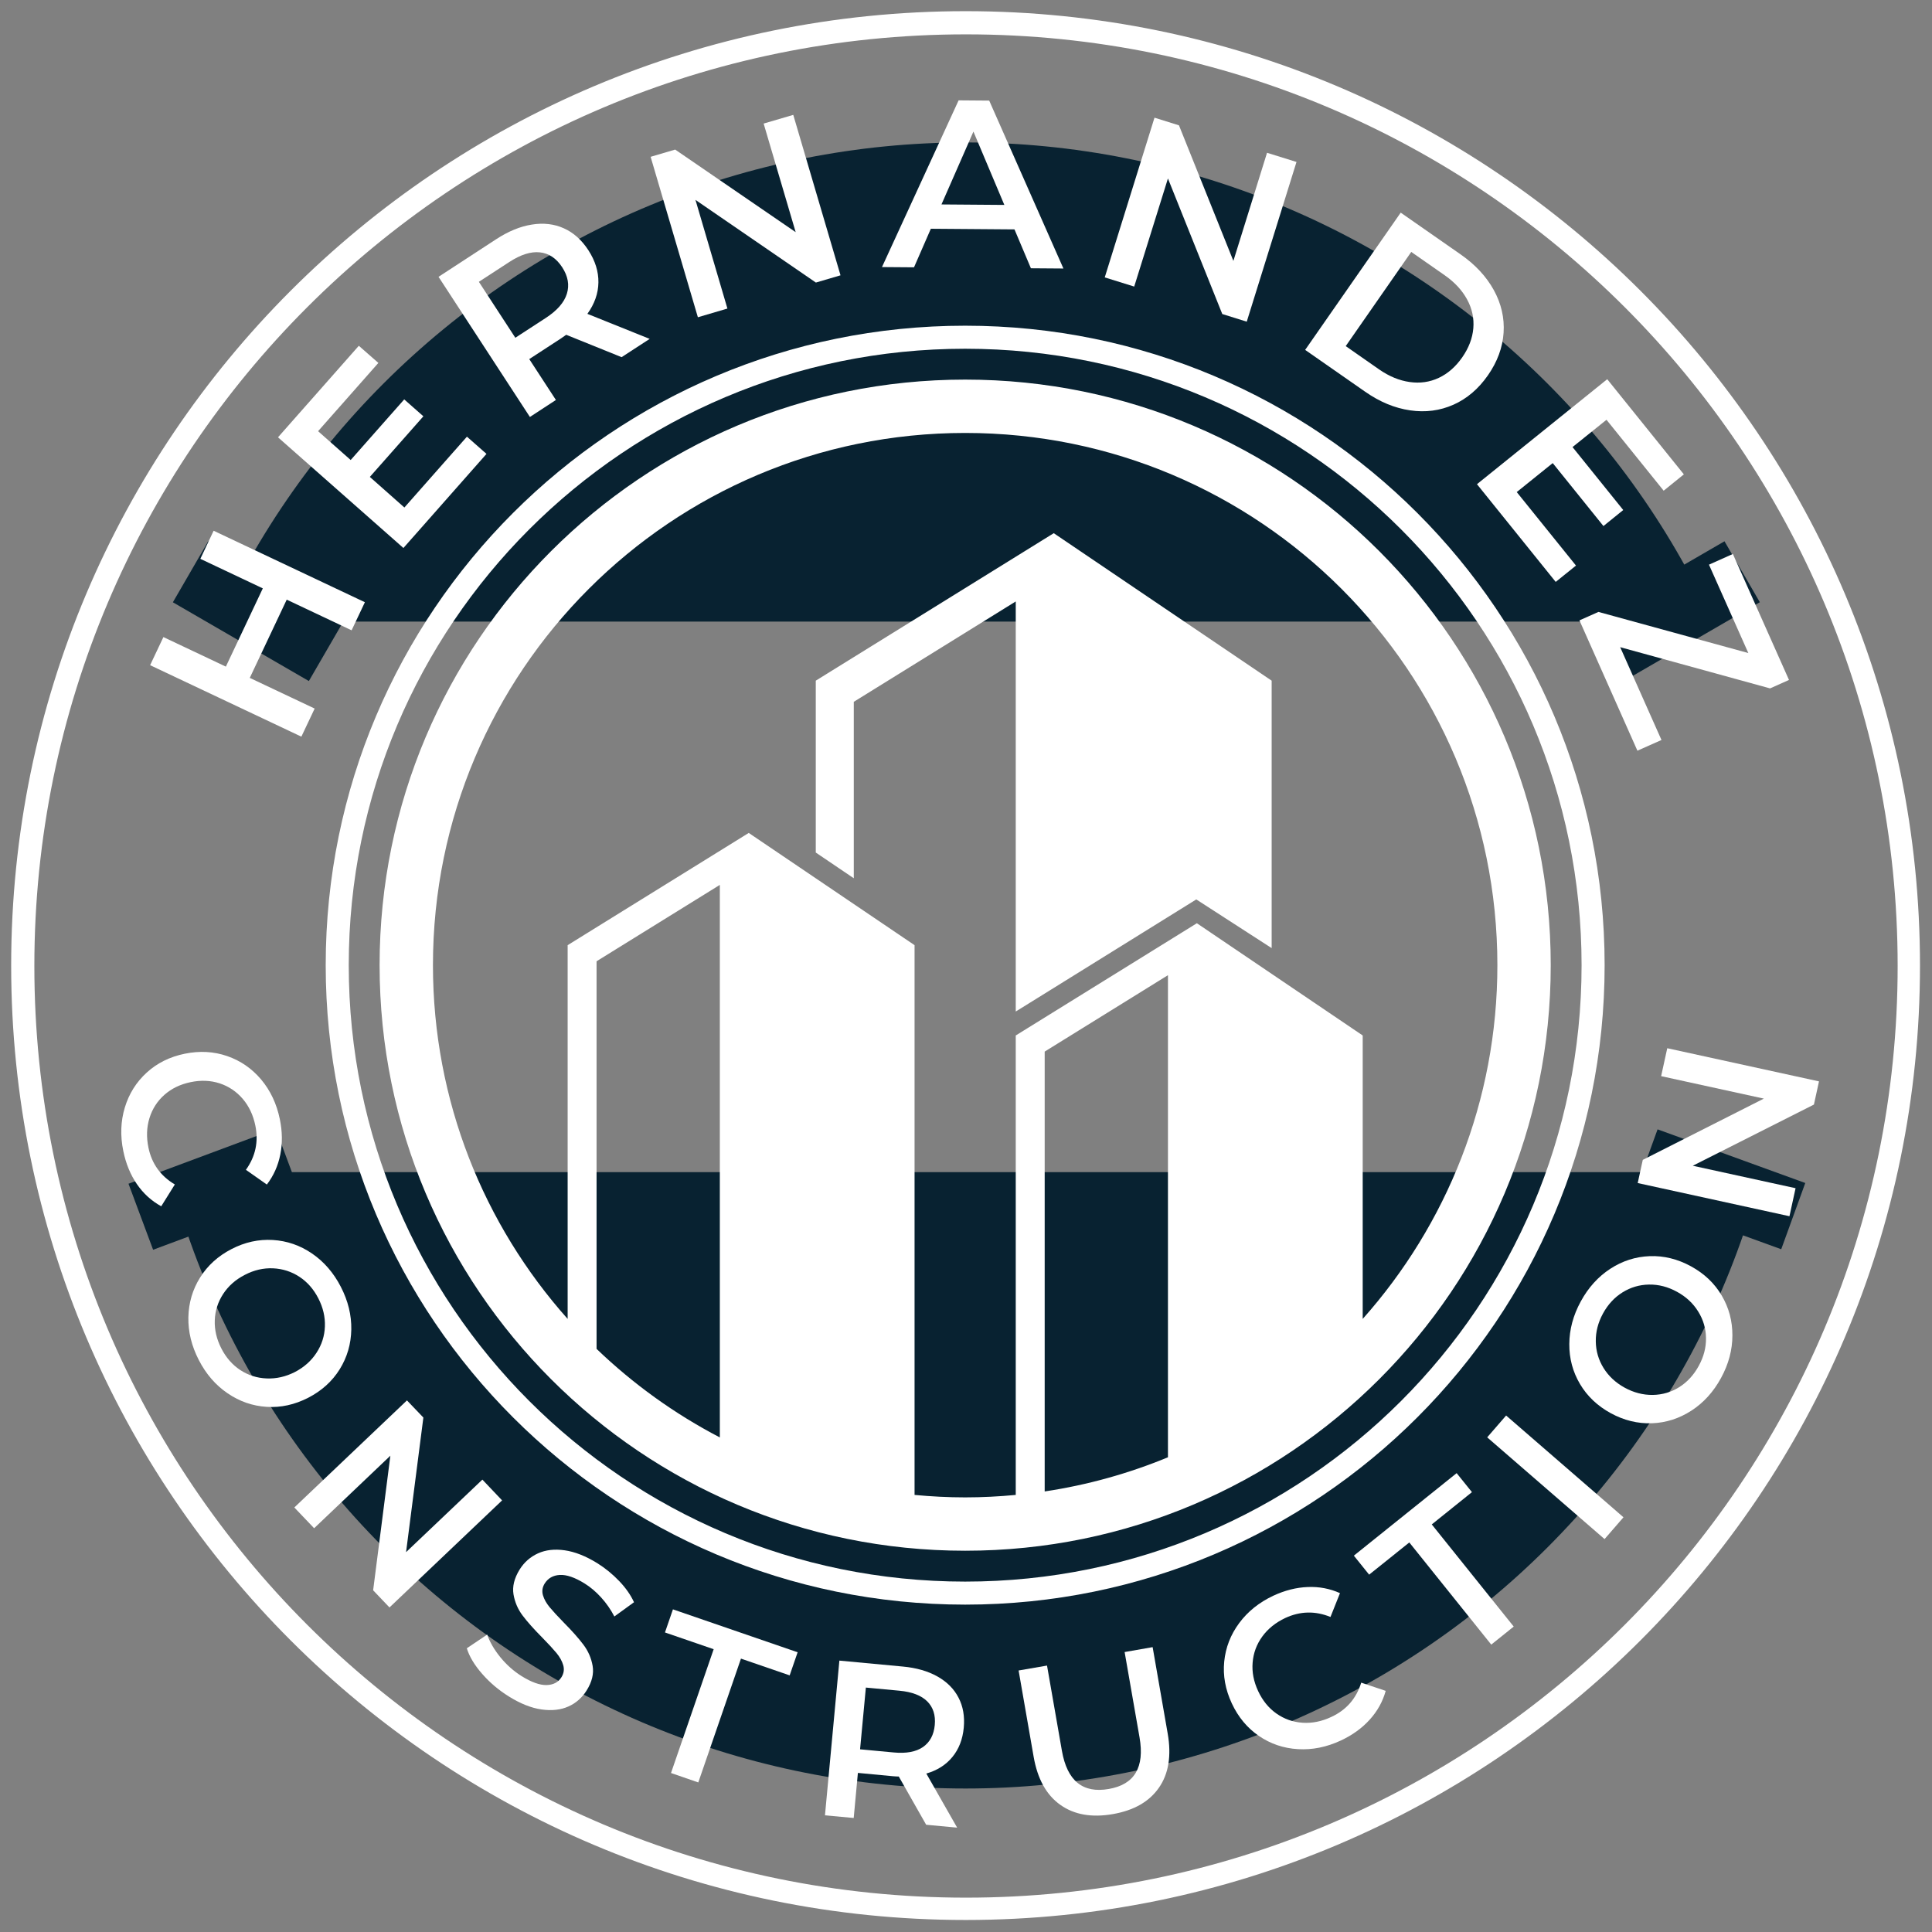
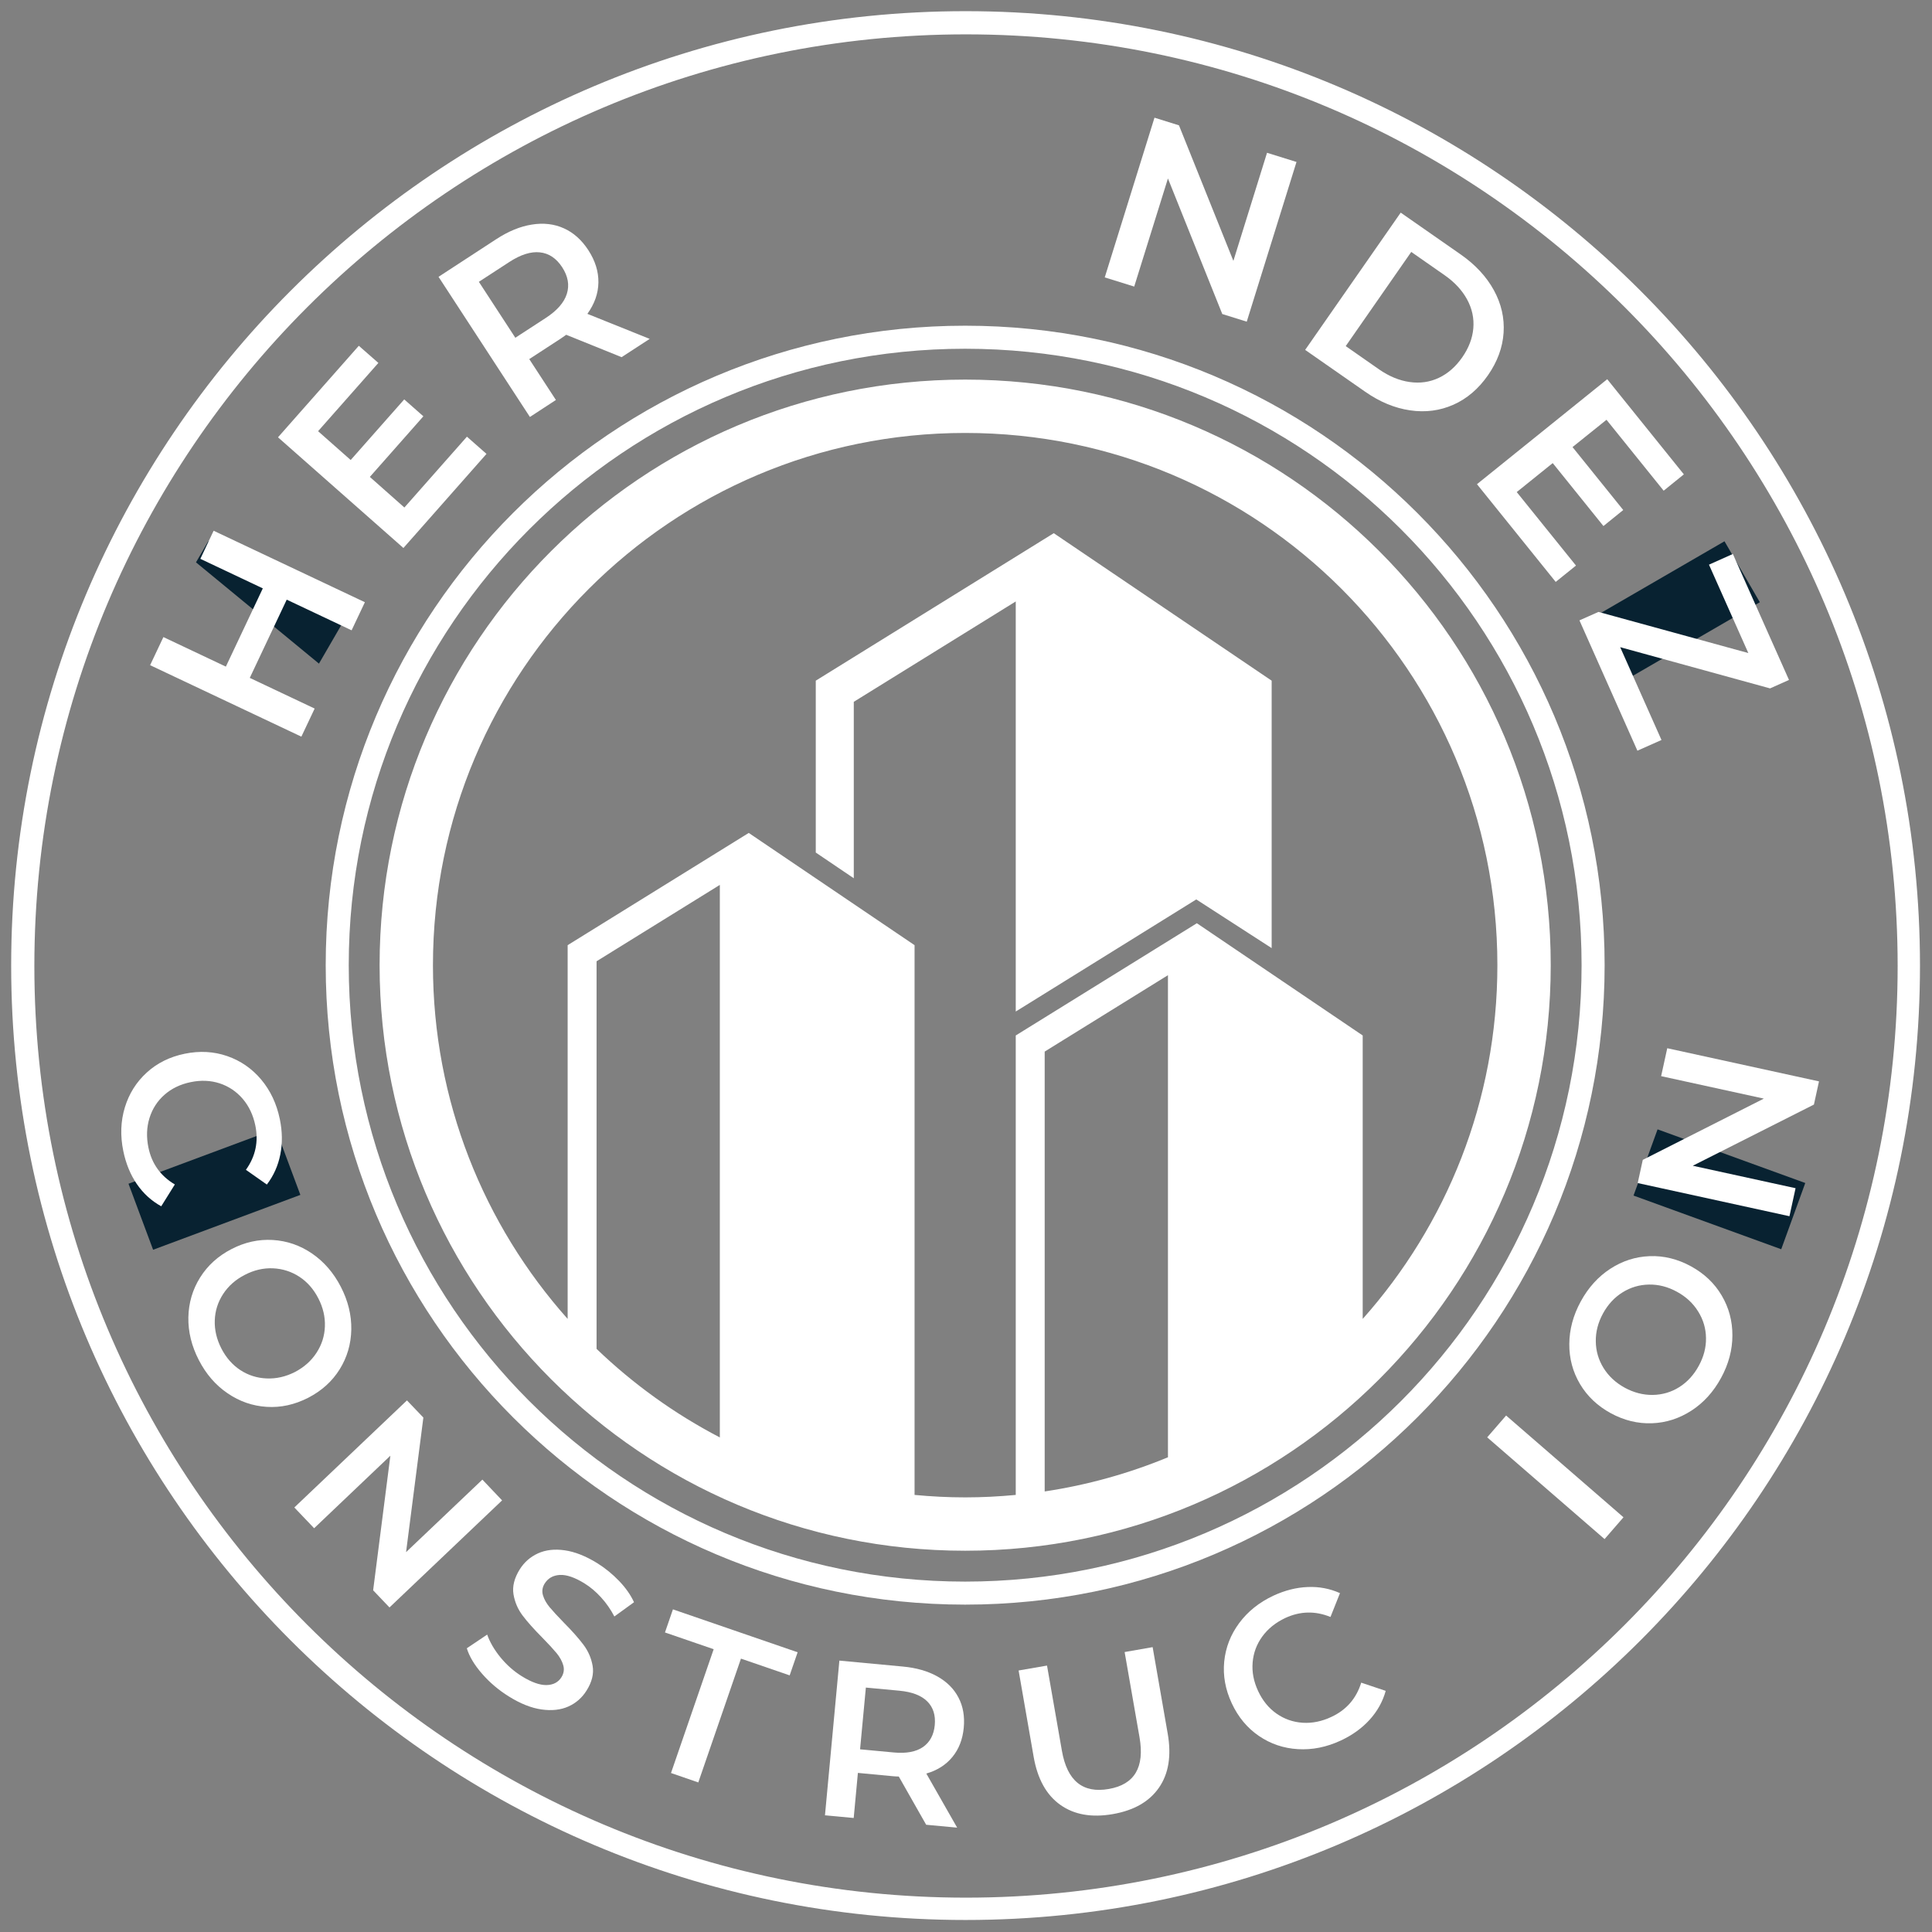
<svg xmlns="http://www.w3.org/2000/svg" width="500" zoomAndPan="magnify" viewBox="0 0 375 375" height="500" preserveAspectRatio="xMidYMid meet" version="1.2">
  <rect x="0" y="0" width="375" height="375" fill="#808080" stroke="none" />
  <defs>
    <clipPath id="59a3beb613">
      <path d="M 2.168 2.168 L 372.668 2.168 L 372.668 372.668 L 2.168 372.668 Z M 2.168 2.168 " />
    </clipPath>
    <clipPath id="deefbb654d">
      <path d="M 187.418 2.168 C 85.105 2.168 2.168 85.105 2.168 187.418 C 2.168 289.727 85.105 372.668 187.418 372.668 C 289.727 372.668 372.668 289.727 372.668 187.418 C 372.668 85.105 289.727 2.168 187.418 2.168 Z M 187.418 2.168 " />
    </clipPath>
    <clipPath id="cb1c2feb71">
      <path d="M 27.648 27.648 L 347.148 27.648 L 347.148 120.648 L 27.648 120.648 Z M 27.648 27.648 " />
    </clipPath>
    <clipPath id="668aada2b1">
-       <path d="M 27.648 227.508 L 347.148 227.508 L 347.148 347.148 L 27.648 347.148 Z M 27.648 227.508 " />
-     </clipPath>
+       </clipPath>
    <clipPath id="2d7e249261">
      <path d="M 308 105 L 342 105 L 342 133 L 308 133 Z M 308 105 " />
    </clipPath>
    <clipPath id="46655e9481">
      <path d="M 308.332 120.359 L 334.723 105.062 L 341.582 116.891 L 315.191 132.188 Z M 308.332 120.359 " />
    </clipPath>
    <clipPath id="f097833a36">
      <path d="M 24 219 L 59 219 L 59 243 L 24 243 Z M 24 219 " />
    </clipPath>
    <clipPath id="bf502bb5ae">
      <path d="M 58.301 231.926 L 29.719 242.578 L 24.941 229.762 L 53.523 219.113 Z M 58.301 231.926 " />
    </clipPath>
    <clipPath id="849fe030f5">
-       <path d="M 33 105 L 67 105 L 67 133 L 33 133 Z M 33 105 " />
+       <path d="M 33 105 L 67 105 L 67 133 Z M 33 105 " />
    </clipPath>
    <clipPath id="e9f58e370e">
      <path d="M 40.41 105.066 L 66.805 120.359 L 59.949 132.191 L 33.555 116.902 Z M 40.41 105.066 " />
    </clipPath>
    <clipPath id="d202d4c260">
      <path d="M 317 219 L 351 219 L 351 243 L 317 243 Z M 317 219 " />
    </clipPath>
    <clipPath id="a258e40748">
      <path d="M 345.734 242.477 L 317.066 232.059 L 321.734 219.207 L 350.402 229.621 Z M 345.734 242.477 " />
    </clipPath>
    <clipPath id="eb32317745">
      <path d="M 63.227 63.227 L 311.477 63.227 L 311.477 311.477 L 63.227 311.477 Z M 63.227 63.227 " />
    </clipPath>
  </defs>
  <g id="cd69cddd8b">
    <g clip-rule="nonzero" clip-path="url(#59a3beb613)">
      <g clip-rule="nonzero" clip-path="url(#deefbb654d)">
        <path style="fill:none;stroke-width:12;stroke-linecap:butt;stroke-linejoin:miter;stroke:#ffffff;stroke-opacity:1;stroke-miterlimit:4;" d="M 247.111 0.002 C 110.634 0.002 0.002 110.634 0.002 247.111 C 0.002 383.583 110.634 494.221 247.111 494.221 C 383.583 494.221 494.221 383.583 494.221 247.111 C 494.221 110.634 383.583 0.002 247.111 0.002 Z M 247.111 0.002 " transform="matrix(0.75,0,0,0.75,2.167,2.167)" />
      </g>
    </g>
    <g clip-rule="nonzero" clip-path="url(#cb1c2feb71)">
-       <path style=" stroke:none;fill-rule:nonzero;fill:#082231;fill-opacity:1;" d="M 347.148 187.398 C 347.148 190.012 347.086 192.625 346.957 195.238 C 346.828 197.848 346.637 200.453 346.379 203.055 C 346.121 205.66 345.801 208.254 345.418 210.84 C 345.035 213.426 344.59 216 344.078 218.562 C 343.57 221.129 342.996 223.68 342.359 226.215 C 341.727 228.75 341.027 231.27 340.27 233.77 C 339.512 236.273 338.691 238.754 337.809 241.215 C 336.93 243.68 335.988 246.117 334.988 248.531 C 333.988 250.949 332.93 253.336 331.809 255.699 C 330.691 258.062 329.516 260.398 328.285 262.703 C 327.051 265.008 325.766 267.285 324.422 269.527 C 323.078 271.77 321.68 273.977 320.227 276.152 C 318.773 278.324 317.27 280.461 315.711 282.562 C 314.152 284.66 312.547 286.723 310.887 288.742 C 309.227 290.762 307.52 292.742 305.766 294.68 C 304.008 296.617 302.207 298.512 300.359 300.359 C 298.512 302.207 296.617 304.008 294.68 305.766 C 292.742 307.52 290.762 309.227 288.742 310.887 C 286.723 312.547 284.66 314.152 282.562 315.711 C 280.461 317.27 278.324 318.773 276.152 320.227 C 273.977 321.68 271.77 323.074 269.527 324.422 C 267.285 325.766 265.008 327.051 262.703 328.285 C 260.398 329.516 258.062 330.691 255.699 331.809 C 253.336 332.93 250.945 333.988 248.531 334.988 C 246.117 335.988 243.68 336.93 241.215 337.809 C 238.754 338.691 236.273 339.512 233.77 340.27 C 231.27 341.027 228.75 341.727 226.215 342.359 C 223.68 342.996 221.129 343.57 218.562 344.078 C 216 344.59 213.426 345.035 210.84 345.418 C 208.254 345.801 205.66 346.121 203.055 346.379 C 200.453 346.637 197.848 346.828 195.238 346.957 C 192.625 347.086 190.012 347.148 187.398 347.148 C 184.785 347.148 182.172 347.086 179.559 346.957 C 176.949 346.828 174.34 346.637 171.738 346.379 C 169.137 346.121 166.543 345.801 163.957 345.418 C 161.371 345.035 158.797 344.59 156.234 344.078 C 153.668 343.57 151.117 342.996 148.582 342.359 C 146.047 341.727 143.527 341.027 141.023 340.27 C 138.523 339.512 136.043 338.691 133.578 337.809 C 131.117 336.93 128.68 335.988 126.266 334.988 C 123.848 333.988 121.461 332.93 119.098 331.809 C 116.734 330.691 114.398 329.516 112.094 328.285 C 109.785 327.051 107.512 325.766 105.27 324.422 C 103.027 323.074 100.82 321.68 98.645 320.227 C 96.473 318.773 94.336 317.27 92.234 315.711 C 90.137 314.152 88.074 312.547 86.055 310.887 C 84.031 309.227 82.055 307.52 80.117 305.766 C 78.18 304.008 76.285 302.207 74.438 300.359 C 72.59 298.512 70.785 296.617 69.031 294.68 C 67.277 292.742 65.566 290.762 63.91 288.742 C 62.25 286.723 60.645 284.66 59.086 282.562 C 57.527 280.461 56.023 278.324 54.57 276.152 C 53.117 273.977 51.719 271.77 50.375 269.527 C 49.031 267.285 47.742 265.008 46.512 262.703 C 45.277 260.398 44.105 258.062 42.984 255.699 C 41.867 253.336 40.809 250.945 39.809 248.531 C 38.809 246.117 37.867 243.68 36.988 241.215 C 36.105 238.754 35.285 236.273 34.527 233.77 C 33.77 231.27 33.07 228.75 32.438 226.215 C 31.801 223.68 31.227 221.129 30.719 218.562 C 30.207 216 29.762 213.426 29.379 210.84 C 28.992 208.254 28.672 205.66 28.418 203.055 C 28.16 200.453 27.969 197.848 27.84 195.238 C 27.711 192.625 27.648 190.012 27.648 187.398 C 27.648 184.785 27.711 182.172 27.84 179.559 C 27.969 176.949 28.16 174.34 28.418 171.738 C 28.672 169.137 28.992 166.543 29.379 163.957 C 29.762 161.371 30.207 158.797 30.719 156.234 C 31.227 153.668 31.801 151.117 32.438 148.582 C 33.07 146.047 33.77 143.527 34.527 141.023 C 35.285 138.523 36.105 136.043 36.988 133.578 C 37.867 131.117 38.809 128.68 39.809 126.266 C 40.809 123.848 41.867 121.461 42.984 119.098 C 44.105 116.734 45.277 114.398 46.512 112.094 C 47.742 109.785 49.031 107.512 50.375 105.27 C 51.719 103.027 53.117 100.82 54.57 98.645 C 56.023 96.473 57.527 94.336 59.086 92.234 C 60.645 90.137 62.25 88.074 63.91 86.055 C 65.566 84.031 67.277 82.055 69.031 80.117 C 70.785 78.18 72.59 76.285 74.438 74.438 C 76.285 72.59 78.18 70.785 80.117 69.031 C 82.055 67.277 84.031 65.566 86.055 63.91 C 88.074 62.25 90.137 60.645 92.234 59.086 C 94.336 57.527 96.473 56.023 98.645 54.57 C 100.82 53.117 103.027 51.719 105.27 50.375 C 107.512 49.031 109.785 47.742 112.094 46.512 C 114.398 45.277 116.734 44.105 119.098 42.984 C 121.461 41.867 123.848 40.809 126.266 39.809 C 128.68 38.809 131.117 37.867 133.578 36.988 C 136.043 36.105 138.523 35.285 141.023 34.527 C 143.527 33.77 146.047 33.07 148.582 32.438 C 151.117 31.801 153.668 31.227 156.234 30.719 C 158.797 30.207 161.371 29.762 163.957 29.379 C 166.543 28.992 169.137 28.672 171.738 28.418 C 174.34 28.16 176.949 27.969 179.559 27.84 C 182.172 27.711 184.785 27.648 187.398 27.648 C 190.012 27.648 192.625 27.711 195.238 27.84 C 197.848 27.969 200.453 28.16 203.055 28.418 C 205.66 28.672 208.254 28.992 210.84 29.379 C 213.426 29.762 216 30.207 218.562 30.719 C 221.129 31.227 223.68 31.801 226.215 32.438 C 228.75 33.07 231.27 33.77 233.77 34.527 C 236.273 35.285 238.754 36.105 241.215 36.988 C 243.68 37.867 246.117 38.809 248.531 39.809 C 250.945 40.809 253.336 41.867 255.699 42.984 C 258.062 44.105 260.398 45.277 262.703 46.512 C 265.008 47.742 267.285 49.031 269.527 50.375 C 271.77 51.719 273.977 53.117 276.152 54.57 C 278.324 56.023 280.461 57.527 282.562 59.086 C 284.66 60.645 286.723 62.25 288.742 63.91 C 290.762 65.566 292.742 67.277 294.68 69.031 C 296.617 70.785 298.512 72.59 300.359 74.438 C 302.207 76.285 304.008 78.18 305.766 80.117 C 307.52 82.055 309.227 84.031 310.887 86.055 C 312.547 88.074 314.152 90.137 315.711 92.234 C 317.27 94.336 318.773 96.473 320.227 98.645 C 321.68 100.82 323.078 103.027 324.422 105.27 C 325.766 107.512 327.051 109.785 328.285 112.094 C 329.516 114.398 330.691 116.734 331.809 119.098 C 332.93 121.461 333.988 123.848 334.988 126.266 C 335.988 128.68 336.93 131.117 337.809 133.578 C 338.691 136.043 339.512 138.523 340.27 141.023 C 341.027 143.527 341.727 146.047 342.359 148.582 C 342.996 151.117 343.57 153.668 344.078 156.234 C 344.59 158.797 345.035 161.371 345.418 163.957 C 345.801 166.543 346.121 169.137 346.379 171.738 C 346.637 174.34 346.828 176.949 346.957 179.559 C 347.086 182.172 347.148 184.785 347.148 187.398 Z M 347.148 187.398 " />
-     </g>
+       </g>
    <g clip-rule="nonzero" clip-path="url(#668aada2b1)">
      <path style=" stroke:none;fill-rule:nonzero;fill:#082231;fill-opacity:1;" d="M 347.148 187.398 C 347.148 190.012 347.086 192.625 346.957 195.238 C 346.828 197.848 346.637 200.453 346.379 203.055 C 346.121 205.66 345.801 208.254 345.418 210.84 C 345.035 213.426 344.59 216 344.078 218.562 C 343.57 221.129 342.996 223.68 342.359 226.215 C 341.727 228.75 341.027 231.27 340.27 233.77 C 339.512 236.273 338.691 238.754 337.809 241.215 C 336.93 243.68 335.988 246.117 334.988 248.531 C 333.988 250.945 332.93 253.336 331.809 255.699 C 330.691 258.062 329.516 260.398 328.285 262.703 C 327.051 265.008 325.766 267.285 324.422 269.527 C 323.078 271.77 321.68 273.977 320.227 276.152 C 318.773 278.324 317.27 280.461 315.711 282.562 C 314.152 284.66 312.547 286.723 310.887 288.742 C 309.227 290.762 307.52 292.742 305.766 294.68 C 304.008 296.617 302.207 298.508 300.359 300.359 C 298.512 302.207 296.617 304.008 294.68 305.766 C 292.742 307.52 290.762 309.227 288.742 310.887 C 286.723 312.547 284.66 314.152 282.562 315.711 C 280.461 317.27 278.324 318.773 276.152 320.227 C 273.977 321.68 271.77 323.074 269.527 324.422 C 267.285 325.766 265.008 327.051 262.703 328.285 C 260.398 329.516 258.062 330.691 255.699 331.809 C 253.336 332.93 250.945 333.988 248.531 334.988 C 246.117 335.988 243.68 336.93 241.215 337.809 C 238.754 338.691 236.273 339.512 233.77 340.27 C 231.27 341.027 228.75 341.727 226.215 342.359 C 223.68 342.996 221.129 343.57 218.562 344.078 C 216 344.59 213.426 345.035 210.84 345.418 C 208.254 345.801 205.66 346.121 203.055 346.379 C 200.453 346.637 197.848 346.828 195.238 346.957 C 192.625 347.086 190.012 347.148 187.398 347.148 C 184.785 347.148 182.172 347.086 179.559 346.957 C 176.949 346.828 174.34 346.637 171.738 346.379 C 169.137 346.121 166.543 345.801 163.957 345.418 C 161.371 345.035 158.797 344.59 156.234 344.078 C 153.668 343.57 151.117 342.996 148.582 342.359 C 146.047 341.727 143.527 341.027 141.023 340.27 C 138.523 339.512 136.043 338.691 133.578 337.809 C 131.117 336.93 128.68 335.988 126.266 334.988 C 123.848 333.988 121.461 332.93 119.098 331.809 C 116.734 330.691 114.398 329.516 112.094 328.285 C 109.785 327.051 107.512 325.766 105.27 324.422 C 103.027 323.074 100.82 321.68 98.645 320.227 C 96.473 318.773 94.336 317.27 92.234 315.711 C 90.137 314.152 88.074 312.547 86.055 310.887 C 84.031 309.227 82.055 307.52 80.117 305.766 C 78.18 304.008 76.285 302.207 74.438 300.359 C 72.59 298.508 70.785 296.617 69.031 294.68 C 67.277 292.742 65.566 290.762 63.91 288.742 C 62.25 286.723 60.645 284.66 59.086 282.562 C 57.527 280.461 56.023 278.324 54.57 276.152 C 53.117 273.977 51.719 271.77 50.375 269.527 C 49.031 267.285 47.742 265.008 46.512 262.703 C 45.277 260.398 44.105 258.062 42.984 255.699 C 41.867 253.336 40.809 250.945 39.809 248.531 C 38.809 246.117 37.867 243.68 36.988 241.215 C 36.105 238.754 35.285 236.273 34.527 233.77 C 33.77 231.27 33.07 228.75 32.438 226.215 C 31.801 223.68 31.227 221.129 30.719 218.562 C 30.207 216 29.762 213.426 29.379 210.84 C 28.992 208.254 28.672 205.66 28.418 203.055 C 28.16 200.453 27.969 197.848 27.84 195.238 C 27.711 192.625 27.648 190.012 27.648 187.398 C 27.648 184.785 27.711 182.172 27.84 179.559 C 27.969 176.949 28.16 174.34 28.418 171.738 C 28.672 169.137 28.992 166.543 29.379 163.957 C 29.762 161.371 30.207 158.797 30.719 156.234 C 31.227 153.668 31.801 151.117 32.438 148.582 C 33.07 146.047 33.77 143.527 34.527 141.023 C 35.285 138.523 36.105 136.043 36.988 133.578 C 37.867 131.117 38.809 128.68 39.809 126.266 C 40.809 123.848 41.867 121.461 42.984 119.098 C 44.105 116.734 45.277 114.398 46.512 112.094 C 47.742 109.785 49.031 107.512 50.375 105.27 C 51.719 103.027 53.117 100.82 54.57 98.645 C 56.023 96.473 57.527 94.336 59.086 92.234 C 60.645 90.137 62.25 88.074 63.91 86.055 C 65.566 84.031 67.277 82.055 69.031 80.117 C 70.785 78.18 72.59 76.285 74.438 74.438 C 76.285 72.59 78.18 70.785 80.117 69.031 C 82.055 67.277 84.031 65.566 86.055 63.91 C 88.074 62.25 90.137 60.645 92.234 59.086 C 94.336 57.527 96.473 56.023 98.645 54.57 C 100.82 53.117 103.027 51.719 105.27 50.375 C 107.512 49.031 109.785 47.742 112.094 46.512 C 114.398 45.277 116.734 44.105 119.098 42.984 C 121.461 41.867 123.848 40.809 126.266 39.809 C 128.68 38.809 131.117 37.867 133.578 36.988 C 136.043 36.105 138.523 35.285 141.023 34.527 C 143.527 33.77 146.047 33.07 148.582 32.438 C 151.117 31.801 153.668 31.227 156.234 30.719 C 158.797 30.207 161.371 29.762 163.957 29.379 C 166.543 28.992 169.137 28.672 171.738 28.418 C 174.34 28.16 176.949 27.969 179.559 27.84 C 182.172 27.711 184.785 27.648 187.398 27.648 C 190.012 27.648 192.625 27.711 195.238 27.84 C 197.848 27.969 200.453 28.16 203.055 28.418 C 205.66 28.672 208.254 28.992 210.84 29.379 C 213.426 29.762 216 30.207 218.562 30.719 C 221.129 31.227 223.68 31.801 226.215 32.438 C 228.75 33.07 231.27 33.77 233.77 34.527 C 236.273 35.285 238.754 36.105 241.215 36.988 C 243.68 37.867 246.117 38.809 248.531 39.809 C 250.945 40.809 253.336 41.867 255.699 42.984 C 258.062 44.105 260.398 45.277 262.703 46.512 C 265.008 47.742 267.285 49.031 269.527 50.375 C 271.77 51.719 273.977 53.117 276.152 54.57 C 278.324 56.023 280.461 57.527 282.562 59.086 C 284.66 60.645 286.723 62.25 288.742 63.91 C 290.762 65.566 292.742 67.277 294.68 69.031 C 296.617 70.785 298.512 72.59 300.359 74.438 C 302.207 76.285 304.008 78.18 305.766 80.117 C 307.52 82.055 309.227 84.031 310.887 86.055 C 312.547 88.074 314.152 90.137 315.711 92.234 C 317.27 94.336 318.773 96.473 320.227 98.645 C 321.68 100.82 323.078 103.027 324.422 105.27 C 325.766 107.512 327.051 109.785 328.285 112.094 C 329.516 114.398 330.691 116.734 331.809 119.098 C 332.93 121.461 333.988 123.848 334.988 126.266 C 335.988 128.68 336.93 131.117 337.809 133.578 C 338.691 136.043 339.512 138.523 340.27 141.023 C 341.027 143.527 341.727 146.047 342.359 148.582 C 342.996 151.117 343.57 153.668 344.078 156.234 C 344.59 158.797 345.035 161.371 345.418 163.957 C 345.801 166.543 346.121 169.137 346.379 171.738 C 346.637 174.34 346.828 176.949 346.957 179.559 C 347.086 182.172 347.148 184.785 347.148 187.398 Z M 347.148 187.398 " />
    </g>
    <g clip-rule="nonzero" clip-path="url(#2d7e249261)">
      <g clip-rule="nonzero" clip-path="url(#46655e9481)">
        <path style=" stroke:none;fill-rule:nonzero;fill:#082231;fill-opacity:1;" d="M 308.332 120.359 L 334.723 105.059 L 341.582 116.891 L 315.191 132.188 Z M 308.332 120.359 " />
      </g>
    </g>
    <g clip-rule="nonzero" clip-path="url(#f097833a36)">
      <g clip-rule="nonzero" clip-path="url(#bf502bb5ae)">
        <path style=" stroke:none;fill-rule:nonzero;fill:#082231;fill-opacity:1;" d="M 58.301 231.926 L 29.715 242.578 L 24.941 229.762 L 53.523 219.113 Z M 58.301 231.926 " />
      </g>
    </g>
    <g clip-rule="nonzero" clip-path="url(#849fe030f5)">
      <g clip-rule="nonzero" clip-path="url(#e9f58e370e)">
        <path style=" stroke:none;fill-rule:nonzero;fill:#082231;fill-opacity:1;" d="M 40.41 105.066 L 66.805 120.359 L 59.949 132.191 L 33.555 116.902 Z M 40.41 105.066 " />
      </g>
    </g>
    <g clip-rule="nonzero" clip-path="url(#d202d4c260)">
      <g clip-rule="nonzero" clip-path="url(#a258e40748)">
        <path style=" stroke:none;fill-rule:nonzero;fill:#082231;fill-opacity:1;" d="M 345.734 242.477 L 317.062 232.059 L 321.734 219.207 L 350.402 229.621 Z M 345.734 242.477 " />
      </g>
    </g>
    <g clip-rule="nonzero" clip-path="url(#eb32317745)">
      <path style=" stroke:none;fill-rule:nonzero;fill:#ffffff;fill-opacity:1;" d="M 187.336 67.691 C 253.414 67.691 306.984 121.262 306.984 187.34 C 306.984 253.414 253.414 306.988 187.336 306.988 C 121.258 306.988 67.691 253.414 67.691 187.34 C 67.691 121.262 121.258 67.691 187.336 67.691 Z M 187.336 63.219 C 118.789 63.219 63.219 118.789 63.219 187.34 C 63.219 255.891 118.789 311.457 187.336 311.457 C 255.891 311.457 311.457 255.891 311.457 187.34 C 311.457 118.789 255.891 63.219 187.336 63.219 Z M 246.828 132.117 L 246.828 184.027 L 232.199 174.578 L 204.535 191.758 L 199.879 194.648 L 197.156 196.336 L 197.156 116.742 L 165.719 136.223 L 165.719 170.469 L 158.34 165.477 L 158.34 132.117 L 204.535 103.492 Z M 84.035 187.34 C 84.035 130.285 130.285 84.035 187.34 84.035 C 244.395 84.035 290.641 130.285 290.641 187.34 C 290.641 213.699 280.75 237.746 264.5 256 L 264.5 200.984 L 232.312 179.199 L 197.156 200.984 L 197.156 290.164 C 193.922 290.469 190.652 290.641 187.34 290.641 C 184.023 290.641 180.754 290.469 177.516 290.164 L 177.516 183.457 L 145.332 161.672 L 110.18 183.457 L 110.18 256 C 93.926 237.746 84.035 213.699 84.035 187.34 Z M 115.793 186.582 L 139.719 171.758 L 139.719 279.004 C 130.926 274.426 122.879 268.621 115.793 261.816 Z M 202.773 204.113 L 226.699 189.285 L 226.699 282.859 C 219.133 285.98 211.117 288.238 202.773 289.488 Z M 73.68 187.34 C 73.68 250.109 124.566 300.996 187.34 300.996 C 250.109 300.996 300.996 250.109 300.996 187.34 C 300.996 124.566 250.109 73.68 187.34 73.68 C 124.566 73.68 73.68 124.566 73.68 187.34 " />
    </g>
    <g style="fill:#ffffff;fill-opacity:1;">
      <g transform="translate(56.637, 146.922)">
        <path style="stroke:none" d="M -15.172 -43.906 L 14.188 -30.031 L 11.609 -24.578 L -0.984 -30.531 L -8.156 -15.344 L 4.438 -9.391 L 1.859 -3.938 L -27.5 -17.812 L -24.922 -23.266 L -12.797 -17.531 L -5.625 -32.719 L -17.75 -38.453 Z M -15.172 -43.906 " />
      </g>
    </g>
    <g style="fill:#ffffff;fill-opacity:1;">
      <g transform="translate(75.412, 109.632)">
        <path style="stroke:none" d="M 15.219 -24.875 L 19.016 -21.531 L 2.891 -3.266 L -21.453 -24.75 L -5.766 -42.516 L -1.969 -39.188 L -13.672 -25.938 L -7.344 -20.344 L 3.047 -32.109 L 6.766 -28.828 L -3.625 -17.062 L 3.078 -11.125 Z M 15.219 -24.875 " />
      </g>
    </g>
    <g style="fill:#ffffff;fill-opacity:1;">
      <g transform="translate(99.198, 83.309)">
        <path style="stroke:none" d="M 21.453 -13.984 L 10.703 -18.328 C 10.484 -18.16 10.141 -17.922 9.672 -17.609 L 3.531 -13.609 L 8.703 -5.672 L 3.656 -2.375 L -14.078 -29.578 L -2.891 -36.875 C -0.535 -38.414 1.77 -39.363 4.031 -39.719 C 6.289 -40.082 8.359 -39.844 10.234 -39 C 12.109 -38.164 13.695 -36.75 15 -34.75 C 16.332 -32.695 16.984 -30.609 16.953 -28.484 C 16.922 -26.359 16.207 -24.328 14.812 -22.391 L 26.906 -17.531 Z M 9.922 -31.438 C 8.785 -33.176 7.344 -34.141 5.594 -34.328 C 3.844 -34.516 1.863 -33.891 -0.344 -32.453 L -6.25 -28.609 L 0.828 -17.75 L 6.734 -21.594 C 8.941 -23.031 10.305 -24.594 10.828 -26.281 C 11.359 -27.977 11.055 -29.695 9.922 -31.438 Z M 9.922 -31.438 " />
      </g>
    </g>
    <g style="fill:#ffffff;fill-opacity:1;">
      <g transform="translate(131.269, 62.813)">
-         <path style="stroke:none" d="M 22.703 -40.516 L 31.875 -9.375 L 27.094 -7.969 L 3.719 -24.016 L 9.922 -2.922 L 4.188 -1.234 L -4.984 -32.375 L -0.219 -33.781 L 23.172 -17.75 L 16.953 -38.828 Z M 22.703 -40.516 " />
-       </g>
+         </g>
    </g>
    <g style="fill:#ffffff;fill-opacity:1;">
      <g transform="translate(171.426, 51.838)">
-         <path style="stroke:none" d="M 25.484 -7.312 L 9.25 -7.438 L 5.984 0.047 L -0.234 0 L 14.641 -32.359 L 20.578 -32.312 L 34.984 0.281 L 28.672 0.234 Z M 23.516 -12.062 L 17.516 -26.297 L 11.312 -12.156 Z M 23.516 -12.062 " />
-       </g>
+         </g>
    </g>
    <g style="fill:#ffffff;fill-opacity:1;">
      <g transform="translate(210.274, 52.546)">
        <path style="stroke:none" d="M 41.375 -21.109 L 31.719 9.891 L 26.969 8.406 L 16.422 -17.906 L 9.875 3.078 L 4.156 1.297 L 13.812 -29.703 L 18.562 -28.219 L 29.125 -1.906 L 35.656 -22.891 Z M 41.375 -21.109 " />
      </g>
    </g>
    <g style="fill:#ffffff;fill-opacity:1;">
      <g transform="translate(249.752, 65.429)">
        <path style="stroke:none" d="M 22.125 -24.156 L 33.781 -16.031 C 36.613 -14.051 38.754 -11.742 40.203 -9.109 C 41.648 -6.473 42.281 -3.719 42.094 -0.844 C 41.906 2.02 40.895 4.77 39.062 7.406 C 37.219 10.051 34.984 11.957 32.359 13.125 C 29.734 14.289 26.93 14.656 23.953 14.219 C 20.973 13.789 18.066 12.586 15.234 10.609 L 3.578 2.484 Z M 17.922 6.266 C 19.867 7.617 21.848 8.438 23.859 8.719 C 25.867 9.008 27.75 8.742 29.5 7.922 C 31.258 7.098 32.781 5.77 34.062 3.938 C 35.332 2.113 36.051 0.234 36.219 -1.703 C 36.383 -3.648 35.984 -5.516 35.016 -7.297 C 34.047 -9.086 32.586 -10.66 30.641 -12.016 L 24.172 -16.531 L 11.453 1.75 Z M 17.922 6.266 " />
      </g>
    </g>
    <g style="fill:#ffffff;fill-opacity:1;">
      <g transform="translate(283.945, 90.589)">
        <path style="stroke:none" d="M 21.953 19.188 L 18.016 22.359 L 2.734 3.391 L 28.016 -16.984 L 42.891 1.484 L 38.969 4.656 L 27.875 -9.109 L 21.281 -3.812 L 31.125 8.406 L 27.281 11.516 L 17.438 -0.703 L 10.453 4.922 Z M 21.953 19.188 " />
      </g>
    </g>
    <g style="fill:#ffffff;fill-opacity:1;">
      <g transform="translate(305.789, 118.679)">
        <path style="stroke:none" d="M 16.703 24.953 L 12.031 27.031 L 0.781 1.734 L 4.469 0.094 L 33.562 8.078 L 25.922 -9.078 L 30.562 -11.156 L 41.453 13.297 L 37.781 14.938 L 8.688 6.938 Z M 16.703 24.953 " />
      </g>
    </g>
    <g style="fill:#ffffff;fill-opacity:1;">
      <g transform="translate(20.717, 205.716)">
        <path style="stroke:none" d="M 3.219 17.719 C 2.602 14.738 2.703 11.91 3.516 9.234 C 4.328 6.566 5.742 4.312 7.766 2.469 C 9.785 0.625 12.242 -0.594 15.141 -1.188 C 18.035 -1.781 20.781 -1.629 23.375 -0.734 C 25.969 0.16 28.164 1.676 29.969 3.812 C 31.77 5.957 32.977 8.52 33.594 11.5 C 34.094 13.914 34.125 16.207 33.688 18.375 C 33.258 20.551 32.391 22.492 31.078 24.203 L 27.016 21.344 C 28.879 18.738 29.488 15.875 28.844 12.75 C 28.426 10.719 27.609 8.988 26.391 7.562 C 25.172 6.145 23.68 5.145 21.922 4.562 C 20.16 3.988 18.281 3.91 16.281 4.328 C 14.281 4.742 12.586 5.562 11.203 6.781 C 9.816 8.008 8.848 9.516 8.297 11.297 C 7.742 13.086 7.676 15 8.094 17.031 C 8.738 20.156 10.445 22.539 13.219 24.188 L 10.578 28.422 C 8.68 27.379 7.102 25.941 5.844 24.109 C 4.594 22.273 3.719 20.145 3.219 17.719 Z M 3.219 17.719 " />
      </g>
    </g>
    <g style="fill:#ffffff;fill-opacity:1;">
      <g transform="translate(30.671, 247.663)">
        <path style="stroke:none" d="M 7.922 16.328 C 6.516 13.598 5.836 10.828 5.891 8.016 C 5.953 5.203 6.711 2.629 8.172 0.297 C 9.629 -2.035 11.66 -3.875 14.266 -5.219 C 16.859 -6.562 19.531 -7.148 22.281 -6.984 C 25.039 -6.816 27.578 -5.941 29.891 -4.359 C 32.211 -2.773 34.078 -0.617 35.484 2.109 C 36.891 4.836 37.566 7.602 37.516 10.406 C 37.461 13.219 36.711 15.785 35.266 18.109 C 33.816 20.441 31.781 22.285 29.156 23.641 C 26.52 24.992 23.832 25.582 21.094 25.406 C 18.363 25.238 15.836 24.363 13.516 22.781 C 11.191 21.207 9.328 19.055 7.922 16.328 Z M 12.297 14.078 C 13.211 15.859 14.438 17.254 15.969 18.266 C 17.508 19.273 19.211 19.816 21.078 19.891 C 22.953 19.973 24.785 19.555 26.578 18.641 C 28.359 17.711 29.754 16.469 30.766 14.906 C 31.785 13.344 32.328 11.641 32.391 9.797 C 32.461 7.953 32.039 6.141 31.125 4.359 C 30.207 2.566 28.977 1.164 27.438 0.156 C 25.895 -0.852 24.191 -1.398 22.328 -1.484 C 20.461 -1.566 18.641 -1.145 16.859 -0.219 C 15.066 0.695 13.66 1.938 12.641 3.5 C 11.617 5.07 11.078 6.781 11.016 8.625 C 10.953 10.469 11.379 12.285 12.297 14.078 Z M 12.297 14.078 " />
      </g>
    </g>
    <g style="fill:#ffffff;fill-opacity:1;">
      <g transform="translate(54.348, 289.661)">
        <path style="stroke:none" d="M 43.109 1.562 L 21.25 22.344 L 18.078 19.016 L 21.422 -7.109 L 6.625 6.969 L 2.781 2.938 L 24.641 -17.844 L 27.828 -14.516 L 24.469 11.609 L 39.281 -2.469 Z M 43.109 1.562 " />
      </g>
    </g>
    <g style="fill:#ffffff;fill-opacity:1;">
      <g transform="translate(87.639, 321.836)">
        <path style="stroke:none" d="M 11.141 7.453 C 9.16 6.223 7.426 4.754 5.938 3.047 C 4.445 1.336 3.457 -0.312 2.969 -1.906 L 6.922 -4.562 C 7.441 -3.094 8.301 -1.617 9.5 -0.141 C 10.707 1.328 12.078 2.539 13.609 3.5 C 15.504 4.676 17.109 5.254 18.422 5.234 C 19.742 5.211 20.719 4.703 21.344 3.703 C 21.801 2.961 21.914 2.191 21.688 1.391 C 21.457 0.586 21.023 -0.195 20.391 -0.969 C 19.754 -1.738 18.844 -2.727 17.656 -3.938 C 16 -5.602 14.711 -7.047 13.797 -8.266 C 12.879 -9.484 12.289 -10.852 12.031 -12.375 C 11.781 -13.895 12.176 -15.5 13.219 -17.188 C 14.102 -18.602 15.289 -19.648 16.781 -20.328 C 18.27 -21.004 20 -21.203 21.969 -20.922 C 23.945 -20.641 26.055 -19.805 28.297 -18.422 C 29.859 -17.441 31.273 -16.285 32.547 -14.953 C 33.816 -13.629 34.773 -12.258 35.422 -10.844 L 31.609 -8.078 C 30.898 -9.441 30.039 -10.676 29.031 -11.781 C 28.031 -12.883 26.957 -13.789 25.812 -14.5 C 23.926 -15.664 22.328 -16.211 21.016 -16.141 C 19.711 -16.066 18.734 -15.508 18.078 -14.469 C 17.629 -13.738 17.52 -12.977 17.75 -12.188 C 17.988 -11.395 18.426 -10.617 19.062 -9.859 C 19.695 -9.098 20.609 -8.109 21.797 -6.891 C 23.41 -5.266 24.68 -3.832 25.609 -2.594 C 26.535 -1.363 27.129 0.004 27.391 1.516 C 27.648 3.035 27.266 4.617 26.234 6.266 C 25.359 7.68 24.176 8.723 22.688 9.391 C 21.207 10.055 19.473 10.25 17.484 9.969 C 15.492 9.688 13.379 8.848 11.141 7.453 Z M 11.141 7.453 " />
      </g>
    </g>
    <g style="fill:#ffffff;fill-opacity:1;">
      <g transform="translate(120.632, 340.829)">
        <path style="stroke:none" d="M 17.891 -20.719 L 8.438 -23.969 L 9.984 -28.453 L 34.188 -20.125 L 32.641 -15.641 L 23.188 -18.891 L 14.906 5.141 L 9.609 3.312 Z M 17.891 -20.719 " />
      </g>
    </g>
    <g style="fill:#ffffff;fill-opacity:1;">
      <g transform="translate(156.095, 351.979)">
        <path style="stroke:none" d="M 23.672 2.203 L 18.359 -7.156 C 18.098 -7.156 17.707 -7.176 17.188 -7.219 L 10.422 -7.859 L 9.609 0.891 L 4.031 0.375 L 6.828 -29.656 L 19.172 -28.5 C 21.773 -28.258 24.004 -27.617 25.859 -26.578 C 27.711 -25.535 29.078 -24.164 29.953 -22.469 C 30.836 -20.781 31.176 -18.832 30.969 -16.625 C 30.758 -14.375 30.023 -12.484 28.766 -10.953 C 27.516 -9.422 25.828 -8.348 23.703 -7.734 L 29.688 2.766 Z M 25.344 -17.156 C 25.52 -19.07 25.031 -20.602 23.875 -21.75 C 22.719 -22.895 20.926 -23.582 18.5 -23.812 L 11.969 -24.422 L 10.844 -12.438 L 17.375 -11.828 C 19.801 -11.598 21.691 -11.945 23.047 -12.875 C 24.398 -13.812 25.164 -15.238 25.344 -17.156 Z M 25.344 -17.156 " />
      </g>
    </g>
    <g style="fill:#ffffff;fill-opacity:1;">
      <g transform="translate(199.164, 354.599)">
        <path style="stroke:none" d="M 16.844 -2.484 C 12.738 -1.766 9.336 -2.363 6.641 -4.281 C 3.941 -6.195 2.219 -9.301 1.469 -13.594 L -1.453 -30.359 L 4.062 -31.312 L 6.953 -14.766 C 7.973 -8.941 11.004 -6.473 16.047 -7.359 C 21.047 -8.223 23.035 -11.566 22.016 -17.391 L 19.125 -33.938 L 24.562 -34.891 L 27.484 -18.125 C 28.234 -13.832 27.672 -10.332 25.797 -7.625 C 23.93 -4.914 20.945 -3.203 16.844 -2.484 Z M 16.844 -2.484 " />
      </g>
    </g>
    <g style="fill:#ffffff;fill-opacity:1;">
      <g transform="translate(243.761, 345.071)">
        <path style="stroke:none" d="M 16.484 -7.234 C 13.734 -5.953 10.961 -5.395 8.172 -5.562 C 5.379 -5.727 2.852 -6.582 0.594 -8.125 C -1.664 -9.664 -3.422 -11.773 -4.672 -14.453 C -5.922 -17.129 -6.41 -19.832 -6.141 -22.562 C -5.867 -25.301 -4.898 -27.789 -3.234 -30.031 C -1.566 -32.281 0.641 -34.051 3.391 -35.344 C 5.629 -36.383 7.852 -36.945 10.062 -37.031 C 12.27 -37.125 14.359 -36.727 16.328 -35.844 L 14.484 -31.219 C 11.523 -32.426 8.598 -32.359 5.703 -31.016 C 3.828 -30.129 2.336 -28.926 1.234 -27.406 C 0.141 -25.895 -0.477 -24.219 -0.625 -22.375 C -0.781 -20.539 -0.426 -18.695 0.438 -16.844 C 1.301 -14.988 2.488 -13.531 4 -12.469 C 5.52 -11.406 7.207 -10.812 9.062 -10.688 C 10.926 -10.562 12.797 -10.941 14.672 -11.828 C 17.566 -13.172 19.492 -15.383 20.453 -18.469 L 25.203 -16.875 C 24.629 -14.801 23.594 -12.938 22.094 -11.281 C 20.602 -9.633 18.734 -8.285 16.484 -7.234 Z M 16.484 -7.234 " />
      </g>
    </g>
    <g style="fill:#ffffff;fill-opacity:1;">
      <g transform="translate(281.515, 325.577)">
-         <path style="stroke:none" d="M -7.969 -26.188 L -15.766 -19.938 L -18.734 -23.625 L 1.219 -39.641 L 4.188 -35.953 L -3.609 -29.688 L 12.297 -9.859 L 7.938 -6.359 Z M -7.969 -26.188 " />
-       </g>
+         </g>
    </g>
    <g style="fill:#ffffff;fill-opacity:1;">
      <g transform="translate(308.789, 301.799)">
        <path style="stroke:none" d="M -20.125 -22.812 L -16.453 -27.047 L 6.328 -7.297 L 2.656 -3.062 Z M -20.125 -22.812 " />
      </g>
    </g>
    <g style="fill:#ffffff;fill-opacity:1;">
      <g transform="translate(324.977, 283.177)">
        <path style="stroke:none" d="M 9.078 -15.719 C 7.609 -13.02 5.691 -10.906 3.328 -9.375 C 0.961 -7.844 -1.594 -7.023 -4.344 -6.922 C -7.094 -6.828 -9.754 -7.477 -12.328 -8.875 C -14.898 -10.281 -16.891 -12.164 -18.297 -14.531 C -19.703 -16.906 -20.395 -19.492 -20.375 -22.297 C -20.363 -25.109 -19.625 -27.863 -18.156 -30.562 C -16.688 -33.258 -14.773 -35.375 -12.422 -36.906 C -10.066 -38.438 -7.516 -39.254 -4.766 -39.359 C -2.023 -39.461 0.641 -38.805 3.234 -37.391 C 5.828 -35.973 7.816 -34.082 9.203 -31.719 C 10.598 -29.363 11.289 -26.781 11.281 -23.969 C 11.281 -21.164 10.547 -18.414 9.078 -15.719 Z M 4.75 -18.062 C 5.719 -19.832 6.188 -21.633 6.156 -23.469 C 6.133 -25.312 5.629 -27.023 4.641 -28.609 C 3.66 -30.203 2.289 -31.477 0.531 -32.438 C -1.227 -33.406 -3.039 -33.875 -4.906 -33.844 C -6.77 -33.812 -8.484 -33.305 -10.047 -32.328 C -11.609 -31.359 -12.875 -29.988 -13.844 -28.219 C -14.801 -26.457 -15.266 -24.648 -15.234 -22.797 C -15.211 -20.953 -14.711 -19.238 -13.734 -17.656 C -12.754 -16.07 -11.383 -14.797 -9.625 -13.828 C -7.863 -12.867 -6.047 -12.398 -4.172 -12.422 C -2.305 -12.453 -0.594 -12.957 0.969 -13.938 C 2.531 -14.926 3.789 -16.301 4.75 -18.062 Z M 4.75 -18.062 " />
      </g>
    </g>
    <g style="fill:#ffffff;fill-opacity:1;">
      <g transform="translate(346.472, 240.021)">
        <path style="stroke:none" d="M -22.859 -36.562 L 6.594 -30.125 L 5.609 -25.625 L -17.906 -13.75 L 2.047 -9.391 L 0.859 -3.953 L -28.594 -10.391 L -27.609 -14.891 L -4.109 -26.781 L -24.047 -31.141 Z M -22.859 -36.562 " />
      </g>
    </g>
  </g>
</svg>